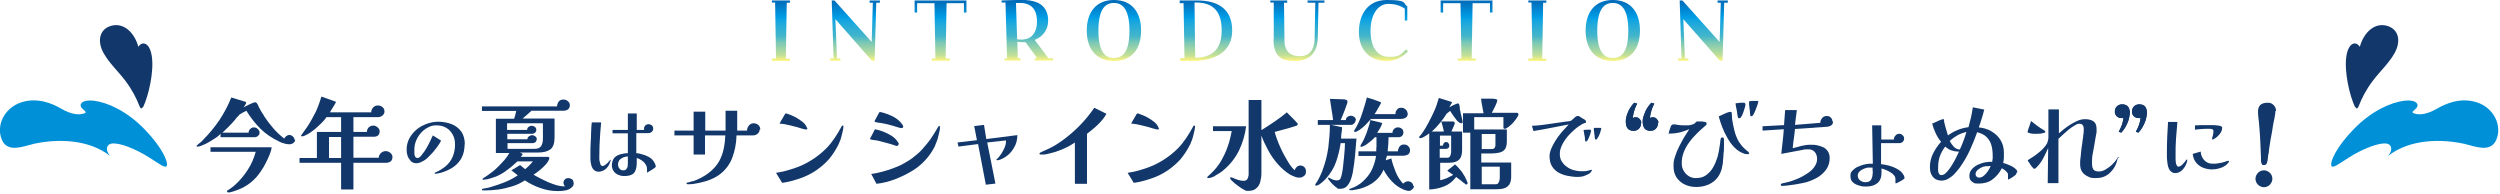
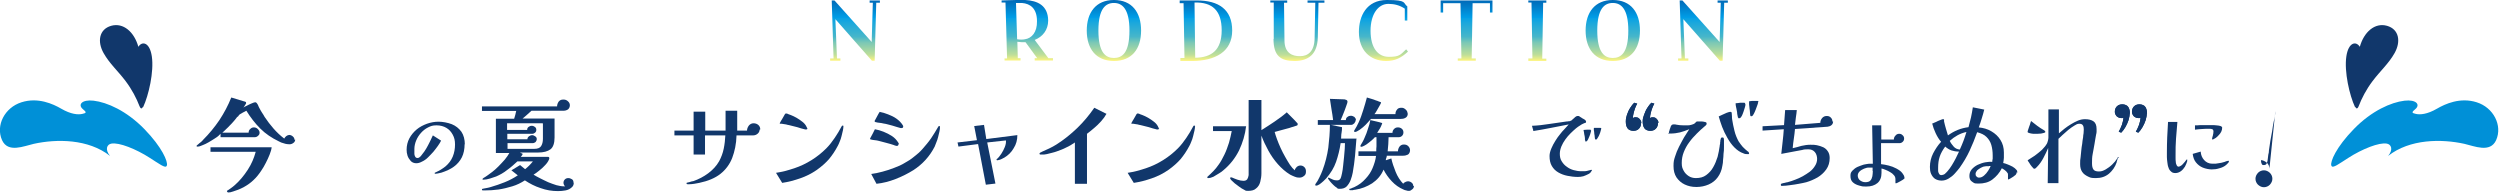
<svg xmlns="http://www.w3.org/2000/svg" id="_レイヤー_1" data-name="レイヤー_1" version="1.1" viewBox="0 0 1095 85">
  <defs>
    <style>
      .st0 {
        fill: #0090d7;
      }

      .st1 {
        fill: url(#_新規グラデーションスウォッチ_1);
      }

      .st2 {
        fill: #11376b;
      }
    </style>
    <linearGradient id="_新規グラデーションスウォッチ_1" data-name="新規グラデーションスウォッチ 1" x1="547.4" y1="26.7" x2="547.4" y2="0" gradientUnits="userSpaceOnUse">
      <stop offset="0" stop-color="#fff57f" />
      <stop offset=".1" stop-color="#bfdf99" />
      <stop offset=".3" stop-color="#7bc8b5" />
      <stop offset=".4" stop-color="#46b6ca" />
      <stop offset=".6" stop-color="#20a9da" />
      <stop offset=".7" stop-color="#08a1e4" />
      <stop offset=".7" stop-color="#009fe8" />
      <stop offset="1" stop-color="#0068b7" />
    </linearGradient>
  </defs>
  <g>
    <g>
      <path class="st2" d="M718.8,53.8c0,1-.3,1.9-.9,2.5-.6.7-1.5,1-2.5,1s-2.1-.4-2.6-1.2c-.5-.8-.7-1.7-.7-2.9s.2-1.8.5-2.9c.4-1.1.8-2.1,1.4-3,.6-1,1.2-1.7,1.8-2.3l1.3.4c-.3.5-.6,1.1-.9,1.9s-.5,1.5-.7,2.3c-.2.8-.3,1.5-.3,2.1.2-.1.5-.2.7-.3s.5,0,.8,0c.6,0,1.1.3,1.5.8.5.5.7,1.1.7,1.6ZM726.2,53.8c0,1-.3,1.9-.9,2.5-.6.7-1.5,1-2.5,1s-2.1-.4-2.6-1.2-.7-1.7-.7-2.9.2-1.8.6-2.9c.4-1.1.8-2.1,1.4-3,.6-1,1.2-1.7,1.8-2.3l1.3.4c-.3.5-.6,1.1-.9,1.9-.3.7-.5,1.5-.7,2.3-.2.8-.3,1.5-.3,2.1.2-.1.5-.2.7-.3.2,0,.5,0,.8,0,.6,0,1.1.3,1.5.8.5.5.7,1.1.7,1.6Z" />
      <path class="st2" d="M932.8,49.7c0,.9-.2,1.8-.5,2.9-.4,1.1-.8,2.1-1.4,3.1-.6,1-1.2,1.8-1.8,2.4l-1.1-.4c.5-.9,1-1.9,1.4-3,.4-1.2.6-2.2.7-3.2-.1.1-.3.2-.5.2-.2,0-.4,0-.6,0-.7,0-1.3-.3-1.9-.8-.5-.6-.8-1.2-.8-1.9,0-1,.3-1.8.9-2.4.6-.6,1.4-.9,2.4-.9s2.1.4,2.6,1.2.7,1.7.7,2.9ZM940.3,49.7c0,.9-.2,1.8-.5,2.9-.4,1.1-.8,2.1-1.4,3.1-.6,1-1.2,1.8-1.8,2.4l-1.1-.4c.5-.9,1-1.9,1.4-3,.4-1.2.6-2.2.7-3.2-.1.1-.3.2-.5.2-.2,0-.4,0-.6,0-.7,0-1.3-.3-1.9-.8-.5-.6-.8-1.2-.8-1.9,0-1,.3-1.8.9-2.4.6-.6,1.4-.9,2.4-.9s2.1.4,2.6,1.2c.5.8.7,1.7.7,2.9Z" />
    </g>
    <g>
      <path class="st2" d="M129.3,61.1c0,.6-.3,1.2-.8,1.5-.5.4-1.1.6-1.7.6s-1.6-.1-2.4-.4c-.9-.2-1.6-.5-2.3-.9-3.1-1.5-5.8-3.3-8.1-5.6-2.3-2.3-4.3-4.9-6.1-7.8-.4.2-1,.5-1.7.9-.7.4-1.3.7-1.6,1.1-.1.3-.3.5-.5.6-.2.1-.4.3-.5.5-.4.6-.9,1.1-1.4,1.7-.5.6-1,1.1-1.5,1.6-.5.6-1.1,1.1-1.6,1.6-.5.5-1.1,1.1-1.7,1.6h11.5c0-.6.2-1.2.7-1.6.5-.5,1-.7,1.6-.7s1.2.2,1.7.7.8,1,.8,1.6-.2,1-.7,1.4c-.4.4-.9.6-1.5.6h-14.9v-1.5c-.1.1-.3.2-.4.4-.1.1-.3.2-.4.4-.4.4-1,.8-1.8,1.3-.8.5-1.7,1.1-2.6,1.6s-1.8,1-2.7,1.3c-.9.4-1.5.6-2.1.6s-.2,0-.3,0c-.1,0-.2-.1-.2-.2s0-.3.2-.4.2-.2.4-.3c.4-.4.8-.7,1.2-1,.4-.3.8-.7,1.1-1.1,2.6-2.6,5-5.5,7.1-8.6,2.1-3.2,3.8-6.4,5.2-9.9l5.6,1.7c.2,0,.4.1.6.2.2,0,.3.2.3.5s-.2.5-.5,1c-.3.5-.5.8-.7,1,.3-.2.8-.5,1.5-.8.7-.4,1.4-.7,2.1-1s1.2-.5,1.5-.5.4,0,.6.2c.1.1.3.3.4.5.2.3.4.6.5,1,.2.4.3.7.5,1,.3.6.7,1.3,1.1,1.9.4.6.8,1.2,1.1,1.8,1.2,1.8,2.5,3.5,3.9,5.1,1.4,1.6,3,3.1,4.7,4.4.2-.4.5-.8.9-1.1.4-.3.9-.5,1.3-.5s1.1.2,1.6.7c.5.4.7,1,.7,1.5ZM119,64.4c-.1,1-.4,2.1-.9,3.3-.5,1.2-1,2.4-1.7,3.7-.6,1.2-1.3,2.4-2,3.4-1,1.5-2.1,2.9-3.3,4-1.1,1.1-2.6,2.2-4.4,3.2-.8.4-1.6.8-2.4,1.1-.8.3-1.6.6-2.3.8-.2,0-.6.2-1,.3-.4,0-.8.1-1,.1s-.2,0-.4-.2c-.1-.1-.2-.2-.2-.3,0-.1,0-.3.3-.4.6-.4,1.1-.7,1.6-1.1.5-.4,1-.7,1.4-1.1,2.2-1.9,4.1-4.2,5.8-6.8,1.7-2.6,2.8-5.3,3.5-7.9h-19.8v-2h26.8Z" />
-       <path class="st2" d="M171.9,68.7c0,.8-.2,1.5-.7,1.9-.5.4-1.1.7-2,.7h-14.4v11.7h-5.4v-11.7h-18.2v-2.1h7.6v-11.4h10.6v-6.5h-6.4c-.5.8-1.2,1.6-2.1,2.5-.9.9-1.9,1.8-2.8,2.6-1,.8-1.9,1.5-2.7,2-.2.1-.5.3-.9.5-.4.2-.8.4-1.2.6-.4.2-.7.2-.9.2s-.2,0-.3,0c-.1,0-.2-.1-.2-.3s0-.3.2-.4.2-.3.3-.4c.4-.6.8-1.1,1.2-1.7.4-.6.8-1.1,1.2-1.7,1.3-2,2.4-4.1,3.5-6.2,1-2.2,1.8-4.4,2.5-6.7l6.4,2.3c-.4.8-.8,1.6-1.3,2.3-.5.7-.9,1.5-1.4,2.3h18.1c0-.8.3-1.5.8-2.1.6-.6,1.2-.9,2.1-.9s1.4.2,2,.7c.6.5.9,1.1.9,1.9s-.3,1.3-.9,1.8c-.6.5-1.2.7-1.9.7h-10.8v6.5h5.9c0-.8.3-1.5.8-2,.6-.5,1.2-.8,2-.8s1.3.3,1.9.8.9,1.1.9,1.8-.3,1.4-.8,1.8c-.6.4-1.2.5-2,.5h-8.7v9.2h11.1c0-.8.3-1.4.9-2,.6-.6,1.3-.9,2.1-.9s1.4.2,2,.7c.6.5,1,1.1,1,1.8ZM149.4,69.2v-9.2h-5.3v9.2h5.3Z" />
      <path class="st2" d="M203.5,63.1c0,2.2-.4,4.2-1.2,5.8-.8,1.6-2,3-3.5,4.1-1.5,1.1-3.3,1.9-5.4,2.6-.4.1-.9.2-1.3.3-.5.1-.9.2-1.3.2s-.2,0-.3,0-.1-.1-.1-.2c0-.2,0-.3.2-.3.1,0,.2-.2.4-.2.7-.3,1.4-.7,2.1-1.1.7-.4,1.3-.9,2-1.4,1.4-1.2,2.5-2.6,3.2-4.3.7-1.7,1-3.5,1-5.3s-.3-3-1-4.3c-.7-1.3-1.6-2.3-2.8-3-1.2-.7-2.6-1.1-4.3-1.1s-2.5.3-3.7.9c-1.2.6-2.2,1.4-3.1,2.4-.9,1-1.6,2.1-2.1,3.3-.5,1.2-.8,2.5-.8,3.7s0,.4,0,.6c0,.2,0,.4,0,.6,0,.3,0,.7,0,1.1,0,.4.2.8.4,1.2.2.3.5.5,1,.5s.9-.3,1.4-.8c.5-.6,1-1.3,1.6-2.1s1.1-1.8,1.6-2.7c.5-.9.9-1.8,1.3-2.6.4-.8.6-1.4.8-1.7l3.6,2.3c-.3.7-.8,1.4-1.4,2.3-.6.9-1.3,1.7-2,2.6-.8.9-1.6,1.7-2.4,2.5s-1.7,1.4-2.6,1.8c-.9.5-1.7.7-2.5.7s-1.8-.3-2.4-1-1.1-1.4-1.4-2.3c-.3-.9-.4-1.8-.4-2.6,0-1.8.4-3.5,1.2-5s1.9-2.8,3.2-3.9,2.9-1.9,4.5-2.5c1.7-.6,3.4-.9,5.1-.9s4,.4,5.8,1.1c1.7.7,3.1,1.8,4.2,3.3,1,1.5,1.5,3.4,1.5,5.6Z" />
      <path class="st2" d="M251.3,80.1c0,.7-.2,1.3-.7,1.8-.8.8-1.8,1.3-2.9,1.5-1.1.2-2.2.3-3.3.3-2.6,0-5.1-.4-7.6-1.3-2.5-.8-4.8-2-6.9-3.4-1.7,1.1-3.5,2-5.5,2.6-2,.6-4,1.1-6,1.4-2.1.3-4.1.4-6,.4h-.8c-.4,0-.5-.1-.5-.4s0-.2.3-.3c.2,0,.3-.1.4-.1.5-.1,1-.2,1.6-.3.5-.1,1-.2,1.6-.4,2.1-.6,4.1-1.3,6.1-2.1,2-.8,3.9-1.8,5.7-3-.5-.4-.9-.7-1.4-1.1s-.9-.7-1.4-1.1l3.8-2.3c.4.3.7.6,1.1.9.4.3.8.6,1.1.9.6-.5,1.2-1,1.8-1.6.6-.6,1.1-1.2,1.6-1.8h-6.8c-1.3,1.2-2.7,2.5-4.4,3.7-1.6,1.3-3.3,2.2-4.9,2.9-.8.3-1.7.6-2.7.9-1,.3-2,.5-2.8.5s-.4,0-.4-.3,0-.2.1-.2c0,0,.1-.1.2-.2.7-.4,1.3-.8,2-1.3.6-.5,1.3-.9,1.9-1.4.8-.6,1.7-1.4,2.7-2.4,1-1,1.9-2,2.8-3,.9-1.1,1.5-2,2-2.9h-5.9v-15h8c.2-.6.3-1.1.5-1.7.1-.6.3-1.1.4-1.7h-15v-2h32.9c0-.8.3-1.5.7-2.1.5-.6,1.1-.9,2-.9s1.4.2,2,.7c.6.5.9,1.1.9,1.8s-.3,1.4-.8,1.8c-.6.4-1.2.6-2,.6h-14c-.6.6-1.3,1.1-1.9,1.7-.6.6-1.3,1.1-2,1.7,2.3,0,4.7,0,7,0h7v8.3c0,2.5-.6,4.3-1.8,5.2-1.2.9-3,1.4-5.4,1.4h-8c0,0,.2,0,.4.2.2.1.4.2.5.2.2,0,.3.2.3.3s-.1.3-.3.6c-.2.3-.4.5-.5.6h11.9c.4,0,.6.2.6.6s-.2.7-.5,1.3c-.3.5-.7,1.1-1.2,1.6-.8.9-1.7,1.7-2.7,2.5-1,.8-1.8,1.4-2.5,1.8.8.5,1.7,1,2.9,1.6,1.1.6,2.3,1.1,3.5,1.7,1.2.5,2.4.9,3.6,1.3,1.2.3,2.2.5,3.2.5s.2,0,.3,0c0,0,.2,0,.3,0-.2-.2-.4-.4-.5-.7-.1-.3-.2-.5-.2-.8,0-.6.2-1.1.6-1.5.4-.4.9-.6,1.5-.6s1.1.2,1.6.5c.5.3.7.8.7,1.5ZM237.6,54h-15.5v2.9h8.8c0-.6.2-1,.6-1.3.4-.3.8-.5,1.4-.5s1,.2,1.4.5c.4.3.6.7.6,1.3s-.2.9-.5,1.2c-.4.3-.8.5-1.2.5h-11v2.4h8.8c0-.5.2-.9.7-1.3.4-.3.9-.5,1.4-.5s.8.2,1.3.5c.5.3.7.7.7,1.2s-.2.9-.5,1.3c-.4.3-.8.5-1.3.5h-11v2.5h11.7c1.5,0,2.5-.4,3-1.2.5-.8.8-1.8.8-3.2v-6.7Z" />
-       <path class="st2" d="M267.4,70.4c0,0,0,.1,0,.1-.2.8-.6,1.6-1,2.3-.5.7-1.1,1.3-1.8,1.7-.7.4-1.5.7-2.4.7s-1.6-.3-2.1-.8c-.5-.5-.9-1.2-1.1-2-.2-.8-.4-1.7-.4-2.6s0-1.8,0-2.5c0-1.3,0-2.8.1-4.4s.2-3.3.2-4.9c0-1.6.2-3.1.3-4.4h4.1c-.1,1.4-.3,3-.4,4.7s-.2,3.4-.3,5.2c0,1.7-.1,3.3-.1,4.8s0,.6,0,1.1,0,1,.2,1.5.2,1,.4,1.3c.2.4.5.5.8.5s.8-.1,1.1-.4c.4-.3.7-.6,1.1-.9.3-.4.6-.7.8-.9.3-.3.4-.5.5-.5s.1,0,.1.1c0,0,0,.1,0,.2ZM287.3,72.5c0,.4-.2.8-.5,1,0,0-.2.1-.6.4s-.7.5-1.1.7c-.4.3-.8.5-1.1.7-.3.2-.5.3-.5.3,0,0-.1,0-.1-.1s0-.1,0-.2c0,0,0-.1,0-.2,0-.2,0-.4,0-.5v-.5c0-.8-.2-1.5-.7-2.2-.4-.7-1-1.2-1.7-1.7-.7-.5-1.4-.8-2.1-1v1c0,1.4,0,2.6-.3,3.6-.2,1-.7,1.9-1.4,2.4s-1.9.9-3.6.9-1.8-.2-2.7-.5-1.6-.9-2.1-1.6-.8-1.6-.8-2.6.3-2.4,1-3.2c.7-.8,1.6-1.3,2.7-1.6,1.1-.3,2.2-.5,3.3-.5v-8.7h-6.7v-1.5h6.7v-7.2h3.9v7.2h3.2c0,0,0-.2,0-.3v-.3c0-.6.2-1,.6-1.4.4-.4.9-.5,1.4-.5s1,.2,1.4.5c.4.4.6.8.6,1.4s-.2,1.1-.6,1.4c-.4.4-.9.6-1.5.6h-5.3v8.8c.8,0,1.6.2,2.6.5,1,.3,1.9.6,2.8,1.1.9.5,1.6,1.1,2.1,1.8.2.3.4.6.6,1,.2.3.3.7.3,1.1ZM275.1,68.5c-.7,0-1.4.2-2,.4-.7.3-1.2.6-1.7,1.1-.4.5-.7,1.2-.7,2s.2,1.3.6,1.8c.4.6,1,.8,1.7.8s1-.2,1.3-.5c.3-.3.5-.7.6-1.2,0-.5.1-1,.1-1.4v-3.1Z" />
      <path class="st2" d="M332.7,56.8c0,.7-.3,1.3-.9,1.8-.6.5-1.3.7-1.9.7h-7.3c-.1,3.7-.8,7-1.9,9.9-1.1,2.8-2.9,5.2-5.2,7-2.3,1.8-5.4,3.1-9.2,3.9-.7.1-1.5.3-2.2.4-.7.1-1.5.2-2.2.2s-.3,0-.7,0c-.3,0-.5-.1-.5-.4s.2-.3.7-.4.9-.2,1.4-.4c.5-.1.8-.2,1-.2,2.2-.8,4.4-1.9,6.4-3.4,2-1.5,3.6-3.2,4.8-5.3.9-1.7,1.6-3.5,2-5.5.4-1.9.6-3.9.7-5.8h-8.9v8.4h-5v-8.4h-8.4v-2.1h8.4v-8.3h5.1v8.3h8.9v-8.7h5.1v8.7h4.3c0-.8.3-1.5.8-2.2.5-.6,1.2-1,2-1s1.5.2,2.1.7c.6.5.9,1.2.9,2Z" />
      <path class="st2" d="M369.4,55.2c0,.5,0,1.1-.2,1.9-.2.8-.4,1.6-.6,2.5-.2.9-.5,1.7-.8,2.4-.3.7-.5,1.3-.8,1.8-1.2,2.3-2.5,4.2-3.9,5.9-1.4,1.6-3.2,3.2-5.3,4.7-2.3,1.6-4.7,2.8-7.3,3.7-2.6.9-5.2,1.6-7.9,2l-2.7-4.4c2.7-.4,5.3-1.1,8-2,2.7-.9,5.2-2.1,7.6-3.6,2.4-1.5,4.5-3.2,6.4-5.1,1.4-1.4,2.6-3,3.7-4.6,1.1-1.6,2.1-3.3,3-5,0,0,.1-.2.2-.3,0,0,.1-.1.3-.1.2,0,.4.1.4.4ZM353.7,56.1c0,.4-.2.6-.6.6s-.1,0-.2,0c0,0-.1,0-.2,0-1.2-.3-2.4-.6-3.5-1-1.2-.3-2.4-.6-3.6-.9-.4,0-.8-.2-1.3-.3-.4,0-.9-.2-1.3-.2-.2,0-.4-.1-.6-.1-.2,0-.4,0-.7,0-.1,0-.2-.2-.2-.2.4-.8.8-1.4,1.1-1.9.3-.5.6-1,.8-1.4.2-.4.4-.7.4-.7,0,0,.1-.1.2-.2,0,0,.1-.1.2-.1.2,0,.6,0,1.1.3.5.2.9.3,1.1.4.8.3,1.6.7,2.5,1.2.9.5,1.7,1.1,2.5,1.7.8.6,1.4,1.3,1.8,2.1,0,.1.1.3.2.4s.1.3.1.5Z" />
      <path class="st2" d="M393.5,63.2c0,.5-.2.7-.7.7s-.2,0-.5-.1c-.3,0-.5-.1-.6-.2-1.1-.4-2.3-.7-3.4-1-1.1-.3-2.3-.6-3.4-.9-.6-.1-1.1-.3-1.7-.3-.6,0-1.2-.2-1.7-.3-.1,0-.2,0-.3-.1s-.1-.1-.1-.2,0-.3.3-.7c.2-.4.4-.8.7-1.3.3-.5.5-1,.7-1.4.2-.4.4-.7.4-.8,1.2.2,2.5.6,3.8,1.1,1.3.5,2.6,1.2,3.7,1.9,1.2.8,2,1.7,2.7,2.8.2.2.3.5.3.8ZM411.7,55.6c0,.5,0,1.1-.2,1.9-.2.8-.4,1.6-.6,2.5-.2.9-.5,1.7-.8,2.4-.3.7-.5,1.3-.7,1.8-2.2,4.3-5.3,7.7-9.3,10.3-2.4,1.5-5,2.8-7.8,3.9-2.8,1.1-5.6,1.8-8.4,2.1l-2.3-4.3c1.5-.2,3.1-.5,4.9-1,1.8-.5,3.5-1,5.2-1.7,1.7-.6,3.2-1.3,4.5-2.1,1.5-.8,2.9-1.7,4.2-2.8,1.3-1,2.6-2.1,3.7-3.4,1.3-1.5,2.6-3,3.7-4.6,1.1-1.6,2.1-3.3,3.1-5,0,0,.1-.2.2-.3,0,0,.1-.1.3-.1s.2,0,.3.2c0,.1,0,.2,0,.3ZM395.6,55.4c0,.4-.2.7-.7.7s-.5,0-1.1-.2c-.6-.2-1.2-.3-1.7-.5-.6-.2-1-.3-1.3-.4-.6-.2-1.3-.3-1.9-.5-.6-.2-1.3-.3-1.9-.4-.6-.1-1.1-.3-1.7-.3-.6,0-1.2-.2-1.7-.3,0,0-.2,0-.3-.1-.1,0-.2-.1-.2-.3s0-.3.3-.7c.2-.4.4-.8.7-1.3.3-.5.5-.9.7-1.3.2-.4.4-.7.5-.8,1.2.2,2.4.6,3.7,1.1,1.3.5,2.6,1.1,3.7,1.9,1.1.8,2,1.7,2.7,2.8,0,.1.1.2.2.4,0,.1,0,.3,0,.4Z" />
      <path class="st2" d="M445.6,59.2c0,2.1-.5,4-1.6,5.7-1,1.8-2.5,3.2-4.2,4.2-.1,0-.4.2-.8.4-.4.2-.8.4-1.2.5-.4.1-.7.2-.9.2s-.4,0-.4-.3,0-.3.2-.3c.7-.6,1.3-1.4,1.9-2.3s1.1-1.9,1.5-2.9c.4-1,.6-2,.5-2.9h0c0,0-8.2.9-8.2.9.6,3,1.2,6,1.8,9,.6,3,1.2,6,1.8,9l-4.2.5c-.6-3-1.1-5.9-1.7-8.9-.6-3-1.1-6-1.7-8.9l-8.6,1.1-.4-1.8,8.5-1-1.2-6.2,4.3-.5,1,6.2,13.4-1.7Z" />
      <path class="st2" d="M484.6,49.9c-.6,1.1-1.3,2.1-2.3,3.2-1,1.1-2,2.1-3.1,3-1.1.9-2.1,1.8-3.1,2.5v21.9h-5.3v-18.1c-1.2.8-2.4,1.6-3.8,2.2-1.3.7-2.7,1.2-4.1,1.7-.5.2-1.2.4-2,.6-.8.2-1.6.4-2.4.6-.8.2-1.5.2-2,.2s-.4,0-.7,0c-.4,0-.5-.2-.5-.4s.1-.3.4-.5c.3-.1.5-.2.6-.3,1.1-.5,2.2-1,3.3-1.5,1.1-.5,2.1-1.1,3.1-1.7,3.3-2.1,6.3-4.5,9.1-7.2,2.8-2.7,5.3-5.7,7.5-8.9l5.4,2.7Z" />
      <path class="st2" d="M523.4,55.2c0,.5,0,1.1-.2,1.9-.2.8-.4,1.6-.6,2.5-.2.9-.5,1.7-.8,2.4-.3.7-.5,1.3-.8,1.8-1.2,2.3-2.5,4.2-3.9,5.9-1.4,1.6-3.2,3.2-5.3,4.7-2.3,1.6-4.7,2.8-7.3,3.7-2.6.9-5.2,1.6-7.9,2l-2.7-4.4c2.7-.4,5.3-1.1,8-2,2.7-.9,5.2-2.1,7.6-3.6,2.4-1.5,4.5-3.2,6.4-5.1,1.4-1.4,2.6-3,3.7-4.6,1.1-1.6,2.1-3.3,3-5,0,0,.1-.2.2-.3,0,0,.1-.1.3-.1.2,0,.4.1.4.4ZM507.7,56.1c0,.4-.2.6-.6.6s-.1,0-.2,0c0,0-.1,0-.2,0-1.2-.3-2.4-.6-3.5-1-1.2-.3-2.4-.6-3.6-.9-.4,0-.8-.2-1.3-.3-.4,0-.9-.2-1.3-.2-.2,0-.4-.1-.6-.1-.2,0-.4,0-.7,0-.1,0-.2-.2-.2-.2.4-.8.8-1.4,1.1-1.9.3-.5.6-1,.8-1.4.2-.4.4-.7.4-.7,0,0,.1-.1.2-.2,0,0,.1-.1.2-.1.2,0,.6,0,1.1.3.5.2.9.3,1.1.4.8.3,1.6.7,2.5,1.2.9.5,1.7,1.1,2.5,1.7.8.6,1.4,1.3,1.8,2.1,0,.1.1.3.2.4s.1.3.1.5Z" />
      <path class="st2" d="M545.8,55.2c-.4,3.7-1.5,7.3-3.1,10.7-1.7,3.4-4,6.3-6.9,8.7-.4.4-1,.8-1.8,1.3-.8.5-1.6,1-2.5,1.5-.9.4-1.6.6-2.1.6s-.2,0-.4,0c-.1,0-.2-.1-.2-.3,0-.2,0-.3.2-.4.9-.8,1.7-1.6,2.5-2.4.8-.8,1.5-1.7,2.2-2.7,1-1.3,1.8-2.9,2.6-4.5s1.4-3.4,2-5.2c.5-1.8.9-3.5,1.2-5.1h-8.2v-2.1h14.6ZM572,75.3c0,.8-.3,1.4-.9,1.8-.6.5-1.2.7-2,.7s-1.3-.1-2-.4c-.8-.3-1.4-.6-2-.9-2-1.2-3.8-2.8-5.4-4.6-1.6-1.8-3-3.8-4.2-6-1.2-2.2-2.2-4.3-3-6.5v16.5c0,1.3-.2,2.5-.5,3.7-.3,1.2-.9,2.2-1.8,2.9-.8.8-2,1.1-3.5,1.1s-1.1-.2-1.8-.5c-.7-.3-1.4-.8-2.1-1.3-.7-.5-1.4-1-2-1.5-.6-.5-1.1-1-1.4-1.3-.1-.1-.3-.3-.4-.5-.2-.2-.2-.4-.2-.5s0-.3.3-.3.2,0,.2,0c0,0,.1,0,.2,0,.7.3,1.6.7,2.5,1s1.8.5,2.6.5,1.3-.2,1.7-.7c.3-.5.5-1.1.6-1.8,0-.7,0-1.3,0-1.9v-31h5.6v13.2c1.9-1.2,3.8-2.4,5.7-3.7,1.9-1.3,3.7-2.6,5.4-4.1.7.7,1.5,1.5,2.2,2.2.7.7,1.5,1.5,2.2,2.3,0,0,.2.2.3.3,0,.1.1.2.1.4,0,.3-.1.5-.4.6-.4.1-.9.3-1.5.5-.6.2-1.2.3-1.6.5-1.1.3-2.2.6-3.3.9-1.1.3-2.2.6-3.3.9.2.9.6,1.9,1,3.1.4,1.2,1,2.5,1.6,3.9.6,1.3,1.3,2.7,2,3.9.7,1.3,1.4,2.4,2.1,3.5.7,1,1.4,1.8,2.1,2.4.1-.6.5-1.1.9-1.5.5-.4,1-.6,1.6-.6s1.2.2,1.7.7c.5.5.7,1.1.7,1.7Z" />
      <path class="st2" d="M594.1,61c-.2,2.4-.4,4.9-.6,7.3-.2,2.4-.6,4.9-1,7.3-.2,1.1-.5,2.1-.9,3.2-.4,1.1-1,2-1.7,2.8-.8.8-1.8,1.1-3.1,1.1s-.8-.2-1.3-.5c-.5-.3-1-.7-1.5-1.2-.5-.5-1-1-1.4-1.5-.4-.5-.7-.9-.9-1.2,0-.1,0-.2,0-.3s0-.2.2-.2.3.1.7.3c.4.2.8.4,1.3.6.5.2,1,.3,1.6.3s.7,0,1-.2c.3-.1.5-.4.7-.7.2-.5.4-1.2.6-2.2.2-1,.4-2.1.5-3.4.1-1.3.3-2.5.4-3.8.1-1.3.2-2.5.3-3.5,0-1.1.1-1.9.1-2.5h-1.9c-.4,2.8-1.1,5.6-2,8.2-.9,2.6-2.4,5-4.3,7.2-.3.3-.7.7-1.2,1.2-.6.5-1.1,1-1.7,1.4-.6.4-1.1.6-1.5.6s-.4-.1-.4-.4,0-.1,0-.2c.7-.9,1.3-1.9,1.8-3,.5-1,1-2.1,1.4-3.2,1.2-3.2,2-6.4,2.5-9.8.4-3.4.7-6.7.7-10.1l5.3,1.1c0,.8,0,1.6-.2,2.5s-.1,1.7-.2,2.5h6.8ZM593.8,52.5c0,.5-.2,1-.6,1.5-.4.4-.9.7-1.4.7h-14.6v-2.1h6.7c-.2-1.6-.4-3.1-.7-4.7-.2-1.6-.5-3.1-.7-4.6l5.9.2c.3,0,.7,0,1.1.2.4.1.7.4.7.8s-.1.7-.4,1.5c-.2.7-.6,1.6-.9,2.5-.4.9-.7,1.7-1,2.5-.3.8-.6,1.3-.7,1.6h2.3c0-.6.2-1.1.7-1.4.5-.4,1-.5,1.5-.5s1,.2,1.5.5c.4.4.7.8.7,1.4ZM619.3,81.5c0,.5-.2,1-.7,1.4-.5.4-.9.7-1.4.7s-.8,0-1.3-.2c-.5-.1-.9-.2-1.2-.4-1.9-.8-3.6-2-5.1-3.6-1.5-1.6-2.7-3.3-3.6-5.1h0c-1.1,2.6-2.8,4.5-5,6-2.2,1.4-4.7,2.4-7.4,2.8-.4,0-.7.1-1.1.2-.4,0-.7,0-1.1,0s-.4-.1-.4-.4,0-.1.1-.2c0,0,.1,0,.2,0,.3-.1.7-.2,1-.4.4-.1.7-.3,1-.4,1.9-.9,3.5-2.1,4.9-3.7,1.3-1.4,2.3-2.9,3-4.6.7-1.7,1.3-3.5,1.5-5.3h-7.7v-2h7.8c0-.7,0-1.5.1-2.2,0-.7,0-1.4,0-2.2v-1.8h-.7c-.2.3-.6.6-1.1,1.1-.5.5-1.1.9-1.7,1.4-.6.5-1.2.9-1.8,1.2-.6.3-1,.5-1.3.5s-.4,0-.4-.3,0-.1,0-.2c0,0,0-.1,0-.1.6-1,1.3-2.1,1.8-3.4.6-1.3,1.1-2.6,1.5-4,.5-1.3.8-2.6,1-3.7.9.2,1.7.4,2.6.6.9.2,1.7.4,2.6.7,0,.4-.3.8-.5,1.4-.3.6-.5,1.1-.9,1.6-.3.5-.6,1-.8,1.3h6.7c0-.6.2-1.2.7-1.7.5-.5,1-.7,1.7-.7s1.2.2,1.7.6c.5.4.7,1,.7,1.6s-.2,1.1-.6,1.5c-.4.4-.9.6-1.5.6h-4.4c0,2-.2,4-.4,6.2h4.5c0-.8.3-1.5.7-2.1.5-.6,1.1-.9,1.9-.9s1.4.2,1.9.7c.5.5.8,1.1.8,1.8s-.3,1.5-.9,1.9c-.6.3-1.3.5-2.1.5h-7.2c0,.3,0,.6-.2,1s-.2.6-.2,1l2.4-.8c.4,1.9,1.1,3.9,1.9,5.9.8,2,1.9,3.7,3.3,5.2.2-.4.6-.6,1-.8.4-.2.8-.3,1.2-.3s1,.2,1.5.6c.5.4.7.9.7,1.4ZM616.6,49.7c0,.9-.3,1.5-1,1.9s-1.4.5-2.2.5h-12.9c-.7.8-1.5,1.6-2.3,2.5-.8.8-1.6,1.5-2.6,2.2-.2.1-.5.3-1,.6-.5.3-.8.4-1.1.4s-.4-.1-.4-.3,0-.3.1-.4c.4-.6.7-1.2,1-1.7.3-.6.6-1.2.9-1.8.8-1.7,1.4-3.5,2-5.4.6-1.8,1.1-3.7,1.6-5.5.7.2,1.3.4,2,.6.7.2,1.3.4,2,.7.4.1.7.2,1.1.4.4.1.7.3,1.1.4,0,.4-.3.9-.7,1.6s-.8,1.4-1.2,2.1c-.4.7-.7,1.2-1,1.5h9.2c0-.8.2-1.4.7-2,.4-.6,1.1-.8,1.9-.8s1.2.2,1.8.7c.6.5.9,1.1.9,1.7Z" />
-       <path class="st2" d="M642.8,80.2c0,.4-.2.6-.6.6s-.3,0-.4-.2c-.2-.2-.5-.4-.7-.5-.2-.2-.5-.4-.7-.6-.4-.3-.8-.7-1.3-1-.4-.3-.9-.7-1.3-1-1.5,2-3.2,3.3-5.2,4.1-2,.8-4.2,1.3-6.6,1.4v-24.6c-.3.2-.6.5-1.1.8-.5.3-1,.6-1.5.9-.5.3-.9.4-1.3.4s-.5-.1-.5-.4.1-.3.4-.6c.1-.2.3-.4.4-.5.1-.2.2-.3.3-.4.6-.8,1.1-1.6,1.6-2.4.5-.8.9-1.7,1.4-2.5.9-1.7,1.8-3.5,2.6-5.3.8-1.8,1.4-3.7,1.9-5.5l5.8,1.8c-.1.4-.3.8-.6,1.2-.2.4-.4.8-.6,1.1.2-.1.6-.3,1.1-.6.5-.3,1-.5,1.5-.7.5-.2.9-.4,1-.4.5,0,.7.2.8.7.1.4.2.8.2,1.3,0,.5,0,.9.2,1.3.1.7.3,1.5.5,2.2.2.7.3,1.4.5,2.2,0,.1,0,.2,0,.3,0,.1,0,.2,0,.3,0,.3-.2.4-.5.4s-.9-.2-1.3-.6c-.5-.4-1-.9-1.4-1.6-.5-.6-.9-1.2-1.3-1.8-.4-.6-.7-1-.9-1.4-.2.1-.5.3-.8.6-.3.2-.6.4-.8.6,0,.1-.2.3-.3.5-.1.2-.3.4-.4.6-.3.4-.6.9-.9,1.3-.3.4-.7.8-1,1.3-1.2,1.5-2.5,2.9-3.9,4.1h5.3c-.1-.7-.3-1.5-.5-2.2-.2-.7-.4-1.4-.6-2.2h5c.2,0,.4,0,.6.2.2.1.3.3.3.5s-.1.5-.3,1c-.2.5-.4,1-.7,1.6-.2.5-.4.9-.5,1.1h4.7v8.1c0,1.6-.3,2.8-.8,3.6-.5.8-1.3,1.3-2.2,1.6-.9.3-1.9.4-3.1.4h-3.5v7.6c.6,0,1.2-.3,1.9-.5.7-.2,1.4-.5,2.1-.9.7-.3,1.3-.7,1.7-.9-.4-.3-.8-.6-1.3-.9-.4-.3-.9-.6-1.3-.9.5-.5,1.1-1,1.7-1.4.6-.5,1.2-.9,1.7-1.4.7.6,1.5,1.4,2.2,2.3.8.9,1.4,1.9,2,2.9.6,1,1,2,1.3,2.9,0,0,0,.1,0,.3ZM635.6,59.4h-4.9v4.4h1.3c0-.4.2-.8.4-1.1.3-.3.6-.5,1-.5s.8.2,1,.5c.3.4.4.7.4,1.1s-.1.7-.4,1c-.3.3-.6.4-1,.4h-2.8v3.9h3.3c.6,0,1.1-.3,1.3-.8.2-.6.4-1.1.4-1.6v-7.3ZM665.1,50c0,.4-.2.9-.7,1.6-.5.7-1,1.4-1.7,2.2-.7.7-1.3,1.3-2,1.8s-1.2.8-1.6.8-.3,0-.4-.1c-.1,0-.2-.2-.2-.4,0-.8,0-1.5,0-2.3,0-.8,0-1.5,0-2.3h-12.8v5.4h14.3c0,.9,0,1.7,0,2.6,0,.9,0,1.7,0,2.6,0,1.5-.3,2.7-.8,3.4s-1.3,1.2-2.3,1.5c-1,.2-2.2.4-3.5.4h-4.6v4h13.1v6.1c0,1.6-.3,2.7-.8,3.5-.6.8-1.3,1.4-2.4,1.7-1,.3-2.2.4-3.6.4h-11.1v-24.8h-3.2v-8.5h9c-.2-1.1-.4-2.2-.6-3.2-.2-1.1-.4-2.1-.5-3.2.5,0,1.2,0,2,0,.8,0,1.7,0,2.5,0,.8,0,1.5.1,1.9.2.1,0,.3,0,.5.2.2,0,.2.2.2.4s-.1.6-.3,1.1c-.2.5-.4,1-.7,1.6-.3.6-.6,1.1-.8,1.6-.3.5-.5.9-.6,1.1h11c.4,0,.6.2.6.5ZM655.1,58.7h-6.1v6.6h4.4c.6,0,1-.2,1.2-.5.2-.3.4-.7.4-1.2,0-.5,0-.9,0-1.3v-3.6ZM656.9,73h-7.9v7.7c1,0,2,0,3,0,1,0,2,0,3,0s1.2-.3,1.5-1c.3-.6.4-1.3.4-1.8v-5Z" />
      <path class="st2" d="M697,75c0,.2-.2.4-.5.7-.3.3-.5.4-.7.5-.7.4-1.5.7-2.3,1-.8.2-1.6.3-2.4.3-1.6,0-3.1-.2-4.6-.5-1.5-.3-2.8-.8-4-1.5-1.2-.7-2.1-1.6-2.8-2.8-.7-1.2-1-2.6-1-4.4,0-1,.3-2.1.8-3.3.5-1.2,1.1-2.3,1.8-3.4.7-1.1,1.3-2,2-2.8.6-.8,1.2-1.5,1.9-2.2.6-.7,1.3-1.4,1.9-2.1-2.6.5-5.2,1-7.7,1.5-2.6.5-5.2,1-7.8,1.4,0-.4-.2-.8-.3-1.2-.1-.4-.2-.8-.3-1.1,2.6-.1,5.1-.4,7.6-.8s5-.7,7.6-1.1c.3,0,.6,0,.9-.1.3,0,.6,0,.8-.2.3,0,.6-.3,1-.7.4-.3.7-.6,1-.9.4-.3.7-.5,1-.5s.3,0,.5,0c.2,0,.4.2.7.4,0,0,.3.2.5.3.3.2.5.4.8.5.3.2.5.3.7.4.4.3.6.6.6.8s0,.4-.2.6c0,0-.2,0-.3.1-.2,0-.3,0-.4.1-.7.3-1.3.6-1.8,1-.5.3-1.1.7-1.7,1.2-.8.6-1.5,1.4-2.4,2.2-.8.8-1.6,1.7-2.3,2.7-.7,1-1.3,2-1.7,3-.4,1-.7,2.1-.7,3.2,0,1.3.2,2.4.8,3.3.6,1,1.3,1.8,2.2,2.4.9.7,1.9,1.2,3,1.5,1.1.3,2.2.5,3.3.5.4,0,.8,0,1.2,0,.4,0,.8,0,1.2-.1.2,0,.4-.1.8-.2.3,0,.6-.1.7-.2.2,0,.3,0,.4-.1,0,0,.1,0,.2,0s.1,0,.2,0c0,0,.1.1.1.2ZM696.9,57.1c0,.2,0,.5-.2,1-.1.5-.3,1-.5,1.5-.2.5-.4,1-.6,1.4s-.4.7-.5.8c-.2.1-.4.2-.5.2s-.2,0-.2-.1v-.2c-.2-.2-.2-.4-.2-.6,0-.2,0-.4,0-.6,0-.6-.2-1.1-.3-1.7,0-.6-.2-1.1-.3-1.7h0c0-.2,0-.2.2-.2.4,0,.9-.1,1.3-.1.5,0,.9,0,1.3,0s.4.1.4.4ZM701.3,56.3c0,.2,0,.5-.2,1-.1.5-.3,1-.5,1.5-.2.5-.4,1-.7,1.4s-.4.7-.5.8c0,0-.1,0-.2.1,0,0-.2,0-.3,0-.2,0-.3-.1-.3-.3,0,0,0-.3-.1-.7,0-.4-.1-1-.2-1.5,0-.6-.1-1.1-.2-1.6,0-.5,0-.8,0-.8s0-.2.2-.2c.2,0,.5,0,.8,0,.3,0,.7,0,1,0h.8c.3,0,.5.1.5.4Z" />
      <path class="st2" d="M718.8,53.8c0,1-.3,1.9-.9,2.5-.6.7-1.5,1-2.5,1s-2.1-.4-2.6-1.2c-.5-.8-.7-1.7-.7-2.9s.2-1.8.5-2.9c.4-1.1.8-2.1,1.4-3,.6-1,1.2-1.7,1.8-2.3l1.3.4c-.3.5-.6,1.1-.9,1.9s-.5,1.5-.7,2.3c-.2.8-.3,1.5-.3,2.1.2-.1.5-.2.7-.3s.5,0,.8,0c.6,0,1.1.3,1.5.8.5.5.7,1.1.7,1.6ZM726.2,53.8c0,1-.3,1.9-.9,2.5-.6.7-1.5,1-2.5,1s-2.1-.4-2.6-1.2-.7-1.7-.7-2.9.2-1.8.6-2.9c.4-1.1.8-2.1,1.4-3,.6-1,1.2-1.7,1.8-2.3l1.3.4c-.3.5-.6,1.1-.9,1.9-.3.7-.5,1.5-.7,2.3-.2.8-.3,1.5-.3,2.1.2-.1.5-.2.7-.3.2,0,.5,0,.8,0,.6,0,1.1.3,1.5.8.5.5.7,1.1.7,1.6Z" />
      <path class="st2" d="M755.1,61c0,1.1,0,2.1,0,3.2,0,1.1,0,2.1-.2,3.2,0,.9-.1,1.7-.2,2.6,0,.9-.1,1.7-.3,2.6-.3,2-1,3.6-2,5-1,1.4-2.4,2.5-4,3.2-1.6.7-3.4,1.1-5.4,1.1s-3.6-.4-5.1-1.1c-1.5-.7-2.7-1.8-3.6-3.1-.9-1.4-1.3-3-1.3-5s.2-2.7.7-4.2c.4-1.4,1-2.8,1.7-4.2.7-1.4,1.5-2.8,2.2-4.1.8-1.3,1.6-2.5,2.3-3.6-1.5.6-2.9,1.1-4.1,1.4s-2.7.5-4.3.5-.5-.1-.5-.4,0-.5.2-.9c.1-.4.2-.8.4-1.2.1-.4.2-.7.3-.8.1-.2.2-.4.4-.5s.3-.2.5-.2h.3c.2,0,.4,0,.5,0,.2,0,.4,0,.6.1,1,.2,2.1.3,3.1.3s1.1,0,1.7,0c.6,0,1.1,0,1.7-.2.2,0,.5-.2.9-.3.4-.1.6-.3.7-.4.3-.2.4-.4.5-.5.1-.1.2-.2.4-.3.1,0,.4,0,.8,0s.9,0,1.3,0c.5,0,.9.1,1.3.2.2,0,.4,0,.6.2.2,0,.3.3.3.5s0,.5-.3.7c0,.1-.2.3-.4.4-1.2,1-2.4,2.1-3.6,3.3-1.2,1.2-2.3,2.4-3.3,3.8-1,1.3-1.8,2.8-2.4,4.3-.6,1.5-.9,3.1-.9,4.8s.3,2.3.8,3.3c.5,1,1.3,1.8,2.2,2.4.9.6,2,.9,3.2.9,1.8,0,3.3-.4,4.5-1.3,1.2-.9,2.3-2,3.1-3.5.8-1.4,1.4-2.9,1.9-4.5.4-1.6.7-3.1.9-4.6,0-.4.1-.8.2-1.1,0-.4,0-.8.1-1.1,0-.3,0-.7.2-1.1,0-.4.3-.6.7-.6s.5.1.6.4c0,.2.1.5.1.7ZM766.1,67.1c0,.2,0,.3-.2.4-.2,0-.3,0-.5,0-.6,0-1.1,0-1.7-.3-1.5-.5-2.8-1.4-4-2.6-1.2-1.2-2.2-2.6-3.1-4.2-.9-1.6-1.7-3.2-2.3-4.8-.6-1.6-1.1-3.2-1.5-4.6.4-.2.9-.4,1.5-.7.6-.3,1.3-.6,2-.9.7-.2,1.1-.4,1.4-.4s.5,0,.6.1c.1,0,.2.2.2.5,0,.5.1.9.1,1.4,0,.5,0,.9.1,1.4.2,1.5.6,3.2,1,4.9.4,1.7,1.1,3.3,1.8,4.6.6.9,1.2,1.7,1.8,2.4.7.7,1.4,1.4,2.2,2,0,0,.2.1.3.2.1.1.2.2.2.4ZM764.5,45.7c0,.2,0,.6-.2,1.2-.2.6-.4,1.2-.6,1.9-.2.7-.5,1.3-.7,1.8-.3.5-.5.9-.7,1-.1.1-.3.2-.6.2s-.2,0-.3-.1,0-.2-.2-.3c-.1-.4-.2-.9-.3-1.5,0-.6-.1-1-.2-1.5,0-.4-.2-.9-.3-1.5-.1-.5-.2-1-.2-1.4s0-.3.3-.3c.4,0,1-.1,1.7-.2.7,0,1.2,0,1.6,0s.3,0,.4.1c.1,0,.2.2.2.4ZM770,44.8c0,.3,0,.7-.3,1.3-.2.6-.4,1.2-.7,1.9s-.5,1.3-.8,1.8c-.3.5-.5.9-.7,1,0,0-.1,0-.2.1-.1,0-.2,0-.3,0s-.2,0-.3-.1c0,0,0-.2-.1-.3,0,0,0-.4-.1-1,0-.6-.1-1.2-.2-1.9,0-.7-.2-1.3-.2-1.9,0-.6,0-.9,0-1.1s0-.2.3-.3c.2,0,.5,0,1-.1.4,0,.9,0,1.3,0,.5,0,.8,0,1,0,.4,0,.5.2.5.5Z" />
      <path class="st2" d="M802.9,53.1c0,.7-.2,1.3-.7,1.7-.5.4-1,.6-1.7.7l-14.3,1c-.1,1.4-.3,2.8-.5,4.2-.2,1.4-.4,2.8-.5,4.2,1.3-.3,2.6-.6,3.8-1,1.3-.3,2.6-.5,3.9-.5s2,0,2.9.2c1,.2,1.9.5,2.8.9.8.4,1.5,1,2,1.8.5.7.8,1.7.8,2.9,0,1.9-.5,3.6-1.5,5-1,1.4-2.3,2.6-3.8,3.5-1.6.9-3.2,1.6-4.9,2.1-.9.2-2,.5-3.3.7-1.3.2-2.6.5-3.9.6-1.3.2-2.4.3-3.3.3s-.3,0-.4,0c-.2,0-.3-.2-.3-.4s0-.2.1-.4c0-.1.2-.2.3-.2,0,0,.3-.1.7-.2.4,0,.8-.2,1.3-.3.5,0,.8-.2.9-.2.9-.2,1.9-.6,3-1,1.1-.4,2.2-.9,3.3-1.5,1.1-.6,2.1-1.3,3.1-2,1-.8,1.7-1.6,2.3-2.6.6-.9.9-2,.9-3s-.3-2.2-1-3c-.7-.8-1.6-1.2-2.8-1.2s-1.8,0-2.8.3c-.9.2-1.8.3-2.7.5-1.1.2-2.2.4-3.2.6-1.1.2-2.1.4-3.2.6.2-1.8.4-3.6.6-5.4.2-1.8.4-3.6.5-5.4l-9.3.6v-1.9s9.4-.5,9.4-.5l.5-6.6h5.1c-.1,1-.2,2.1-.4,3.2-.1,1.1-.3,2.2-.4,3.3l11.1-.9c0-.8.3-1.5.8-2.1.5-.6,1.2-.9,2-.9s1.3.2,1.8.7c.5.5.7,1,.7,1.8Z" />
      <path class="st2" d="M834.2,77.8c0,.2,0,.4-.2.5-.2.1-.3.3-.5.4-.2.1-.5.3-1,.6-.4.2-.9.5-1.3.7-.4.2-.7.3-.8.3s-.2,0-.2-.3v-1.5c0-.7-.2-1.3-.7-1.8-.4-.5-1-1-1.6-1.3-.6-.4-1.3-.7-2-1-.7-.3-1.3-.5-1.8-.6v1.9c0,2-.6,3.5-1.8,4.5-1.2,1-2.8,1.5-4.8,1.5s-2-.1-3.1-.4c-1.1-.3-2-.7-2.8-1.4-.8-.7-1.1-1.6-1.1-2.9s.3-1.6.9-2.3c.6-.6,1.3-1.2,2.2-1.6.9-.4,1.8-.7,2.7-1,.9-.2,1.7-.3,2.4-.4.3,0,.5,0,.8,0,.3,0,.5,0,.8,0l-.3-16.8h4s0,6.2,0,6.2h5.5c0-.6.2-1.2.7-1.7.4-.5.9-.8,1.6-.8s1.1.2,1.5.6c.5.4.7.9.7,1.5s-.2,1-.6,1.4c-.4.4-.9.6-1.4.6h-8.1v2.8c0,1.1,0,2.1,0,3.2,0,1.1,0,2.1,0,3.2,1,.1,2.1.3,3.3.6,1.2.3,2.3.7,3.4,1.3s2,1.2,2.6,2c.2.3.4.6.6.9.2.3.3.6.3,1ZM820.2,74.9v-1.5h-.6c-.2,0-.4,0-.6,0-.2,0-.4,0-.6,0-.6,0-1.2.2-2,.5-.7.3-1.4.7-1.9,1.2-.5.5-.8,1.1-.8,1.8s.3,1.6,1,2.1c.7.5,1.4.8,2.3.8s1.8-.2,2.2-.7c.5-.5.7-1.1.9-1.9.1-.7.2-1.5.2-2.3Z" />
      <path class="st2" d="M883.3,75.4c0,.5-.2,1-.7,1.4-.1,0-.4.3-.8.6-.4.3-.9.5-1.3.8-.4.2-.7.4-.8.4s-.2,0-.2-.2c0-.2,0-.4,0-.7,0-.3,0-.6,0-1,0-.4,0-.7-.2-.9-.2-.4-.6-.8-1.1-1.2-.5-.4-1-.7-1.4-.9-1,2-2.4,3.6-4.1,4.9s-3.8,1.8-6.1,1.8-1.9-.3-2.8-.8c-.8-.5-1.2-1.3-1.2-2.5s.3-2,1-2.9c.7-.8,1.6-1.5,2.6-2,1.1-.5,2.2-.9,3.3-1.1,1.1-.2,2.2-.3,3.1-.2,0-.5.1-.9.2-1.4,0-.5,0-.9,0-1.4,0-1.7-.2-3.2-.6-4.6-.4-1.4-1.1-2.5-2.1-3.5-1-1-2.3-1.6-4.1-2.1-1,2.8-2.1,5.5-3.3,8.1-1.2,2.6-2.7,5.1-4.4,7.5-.6.8-1.3,1.6-2.1,2.5-.8.9-1.7,1.6-2.7,2.2-1,.6-2,.9-3.1.9s-2.1-.3-2.9-.8c-.8-.6-1.3-1.3-1.7-2.2-.4-.9-.5-1.9-.5-3,0-2.1.5-4.1,1.4-5.9,1-1.9,2.1-3.6,3.5-5.1-.9-1-1.7-2.3-2.4-3.8-.7-1.5-1.2-2.9-1.5-4.2.2,0,.5-.2,1-.4.5-.2,1-.4,1.5-.7.5-.2,1-.4,1.5-.6.4-.2.7-.2.8-.2.2,0,.3,0,.4.2,0,.1,0,.2,0,.4s0,.3,0,.4c.2,1,.5,2,.8,3.1.3,1,.6,2,.9,3,1.4-1,2.8-1.8,4.3-2.4,1.5-.6,3.1-1,4.7-1.2.4-1.4.7-2.9,1.1-4.3.3-1.5.6-2.9.8-4.4l5,1c-.3,1.3-.7,2.6-1.1,3.9-.4,1.3-.8,2.6-1.3,3.9,2,.2,3.8.7,5.5,1.7,1.7,1,3,2.2,4,3.8,1,1.6,1.5,3.4,1.5,5.5s0,1.5,0,2.3c0,.8-.2,1.5-.3,2.3.5.1,1.2.3,1.9.6.7.3,1.5.6,2.2,1,.7.4,1.3.9,1.7,1.4.3.3.4.7.4,1.3ZM858.1,66.4c-1.3,0-2.4-.2-3.3-.5s-1.9-.9-2.8-1.7c-1.1,1.5-1.9,2.9-2.4,4.4-.5,1.4-.7,3.1-.7,4.9s0,.8,0,1.3.2.9.4,1.3c.2.4.6.6,1,.6s1.1-.2,1.5-.5c.4-.4.8-.7,1.2-1.2.6-.7,1.3-1.6,1.9-2.6.6-1,1.2-2,1.7-3,.5-1,1-2,1.4-2.9ZM861.3,57.8c-2.8.6-5.2,2-7.3,3.9.4.9,1,1.7,1.7,2.5s1.6,1.2,2.7,1.3c.6-1.3,1.1-2.5,1.6-3.8s.9-2.6,1.3-3.9ZM871.2,72.8c-.3,0-.6,0-.9,0-.3,0-.7,0-1,.1-.5,0-1.1.3-1.7.6-.6.3-1.1.7-1.6,1.1-.4.5-.7,1-.7,1.6s.1.8.4,1.1.6.5,1.1.5c.8,0,1.5-.3,2.2-.9.7-.6,1.3-1.3,1.8-2.1.5-.8.9-1.5,1.1-2.1h-.7Z" />
      <path class="st2" d="M927.6,68.9c0,.2,0,.5-.2,1.1-.2.5-.3.9-.3,1.1-.7,2.1-1.9,3.7-3.4,5-1.6,1.3-3.4,1.9-5.7,1.9s-2.4-.2-3.5-.7c-1-.5-1.9-1.1-2.5-2-.6-.9-.9-2-.9-3.4s0-2,.2-3c.1-1,.2-2,.3-3,.1-1,.2-1.9.4-2.9.1-1,.2-1.9.4-2.9,0-.6.1-1.1.2-1.7,0-.6.1-1.1.1-1.7s-.1-1.4-.4-1.8c-.3-.5-.8-.7-1.6-.7s-1.3.3-2.1.8c-.9.5-1.8,1.2-2.7,1.9-.9.8-1.7,1.5-2.5,2.2-.8.7-1.3,1.3-1.8,1.7v19.4h-4.7l.2-15.4c-.6,1.4-1.3,2.9-2.1,4.4-.8,1.5-1.7,2.8-2.8,3.9-.1.1-.3.3-.5.5-.2.2-.4.3-.6.3s-.3,0-.4-.1c-.1-.1-.4-.4-.8-.9-.4-.5-.8-1-1.1-1.6-.4-.5-.6-.9-.7-1.1.9-.6,1.9-1.2,3.1-2,1.1-.8,2.2-1.7,3.2-2.6,1-1,1.7-1.9,2.2-2.8.1-.3.3-.7.4-1.2.1-.5.2-.9.2-1.3v-12.4c0,0,4.6,0,4.6,0v10.5c.7-.6,1.5-1.3,2.4-2,.9-.7,1.9-1.4,2.9-2,1-.6,2.1-1.2,3.1-1.6,1-.4,2-.6,3-.6,1.6,0,2.8.3,3.7.9.9.6,1.4,1.7,1.4,3.4s0,.8,0,1.2-.1.8-.2,1.2c-.2,1.3-.5,2.6-.7,4.1-.3,1.5-.5,3-.8,4.4s-.3,2.8-.3,4.1.2,2.1.6,2.7c.4.6,1.2.9,2.4.9s1.9-.3,3-.9c1-.6,2-1.3,2.9-2.2.9-.9,1.6-1.7,2-2.4,0-.1.1-.3.2-.5.1-.2.2-.3.4-.3s.2,0,.2.2c0,.1,0,.2,0,.3ZM895.9,57.7c0,.2-.2.4-.6.5-.4.1-.8.2-1.3.3-.5,0-1,.1-1.5.1-.5,0-.8,0-.9,0s-.5,0-1.1,0c-.6,0-1.1-.2-1.6-.3-.5-.1-.8-.3-.8-.5s0-.4.2-.9c.1-.4.3-.9.5-1.5.2-.5.4-1,.5-1.5.2-.5.3-.8.3-.9.9.7,1.8,1.4,2.7,2.1.9.7,1.9,1.3,2.9,1.9.1,0,.3.2.4.3.2.1.2.3.2.4Z" />
      <path class="st2" d="M932.8,49.7c0,.9-.2,1.8-.5,2.9-.4,1.1-.8,2.1-1.4,3.1-.6,1-1.2,1.8-1.8,2.4l-1.1-.4c.5-.9,1-1.9,1.4-3,.4-1.2.6-2.2.7-3.2-.1.1-.3.2-.5.2-.2,0-.4,0-.6,0-.7,0-1.3-.3-1.9-.8-.5-.6-.8-1.2-.8-1.9,0-1,.3-1.8.9-2.4.6-.6,1.4-.9,2.4-.9s2.1.4,2.6,1.2.7,1.7.7,2.9ZM940.3,49.7c0,.9-.2,1.8-.5,2.9-.4,1.1-.8,2.1-1.4,3.1-.6,1-1.2,1.8-1.8,2.4l-1.1-.4c.5-.9,1-1.9,1.4-3,.4-1.2.6-2.2.7-3.2-.1.1-.3.2-.5.2-.2,0-.4,0-.6,0-.7,0-1.3-.3-1.9-.8-.5-.6-.8-1.2-.8-1.9,0-1,.3-1.8.9-2.4.6-.6,1.4-.9,2.4-.9s2.1.4,2.6,1.2c.5.8.7,1.7.7,2.9Z" />
      <path class="st2" d="M958,70.5s0,0,0,0,0,0,0,.1c-.2.8-.6,1.6-1,2.4-.5.8-1.1,1.5-1.8,2-.7.5-1.5.8-2.4.8s-1.4-.2-1.9-.7c-.5-.4-.9-1-1.1-1.7-.3-.7-.4-1.5-.5-2.3s-.2-1.6-.2-2.3c0-.8,0-1.4,0-1.9,0-4.6.2-9.1.5-13.5h4.1c-.2,2.4-.4,4.8-.6,7.3-.2,2.4-.2,4.9-.2,7.3s0,.6,0,1.2c0,.6,0,1.1.1,1.7,0,.6.2,1.1.4,1.5s.5.6.8.6.8-.2,1.2-.5c.4-.3.8-.7,1.1-1.1.4-.4.7-.8.9-1.1.2-.3.4-.5.5-.5s.1,0,.1.1c0,0,0,.1,0,.2ZM976.3,70.7c0,.2-.2.5-.5.8-.3.3-.5.5-.7.7-.8.7-1.8,1.2-3,1.5-1.2.4-2.3.5-3.4.5s-2.7-.3-3.9-.8c-1.2-.5-2.2-1.3-3-2.3-.8-1-1.2-2.2-1.4-3.7l3.5-1c.1,1.5.6,2.7,1.5,3.7.9,1,2.1,1.6,3.6,1.6s1.8,0,2.7-.2c.9-.1,1.8-.3,2.7-.6,0,0,.3-.1.5-.2.2,0,.4-.2.7-.2.2,0,.4-.1.4-.1.1,0,.2,0,.2.2ZM973.3,56c0,.5-.1,1.1-.4,1.7-.3.6-.7,1.1-1.1,1.5-.4.5-.9.9-1.3,1.2-.2.1-.4.3-.7.4-.3.2-.5.3-.7.3s-.2,0-.2-.2,0-.4.1-.7c0-.2.1-.5.2-.6,0-.3.1-.6.2-1,0-.3.1-.6.1-1,0-.5-.2-.9-.5-1-.3-.1-.7-.2-1.2-.2-1.1,0-2.1,0-3.2.1-1.1,0-2.1.2-3.2.3v-1.9c.8,0,1.5,0,2.3-.1.8,0,1.5,0,2.3,0,.3,0,.5,0,.8,0,.3,0,.5,0,.7,0s.7,0,1.3,0c.6,0,1.3,0,2,.1.7,0,1.3.2,1.8.3.5.2.7.4.7.7Z" />
-       <path class="st2" d="M995.3,78.3c0,1-.4,1.8-1.1,2.6-.7.7-1.6,1.1-2.6,1.1s-1.8-.4-2.6-1.1c-.7-.7-1.1-1.6-1.1-2.6s.4-1.8,1.1-2.6c.7-.7,1.6-1.1,2.6-1.1s1.8.4,2.6,1.1c.7.7,1.1,1.6,1.1,2.6ZM996.6,48.7c0,.5,0,1.2-.2,2-.1.8-.3,1.7-.5,2.5-.2.9-.3,1.6-.4,2.2-.2,1.4-.4,2.8-.7,4.2s-.5,2.8-.7,4.2c-.1.7-.2,1.3-.3,2,0,.7-.1,1.3-.3,2,0,.6-.2,1.1-.2,1.7,0,.6-.2,1.1-.3,1.6-.2.8-.6,1.2-1.4,1.2s-.8-.2-1-.6-.3-.9-.3-1.4c0-.5,0-1,0-1.3-.1-2.4-.2-4.8-.3-7.2-.1-2.4-.3-4.8-.5-7.1,0-1-.2-1.9-.3-2.9-.1-1-.2-1.9-.2-2.9,0-1.4.4-2.4,1.1-3,.7-.6,1.8-.9,3.1-.9s1.9.3,2.6,1c.7.7,1.1,1.5,1.1,2.6Z" />
+       <path class="st2" d="M995.3,78.3c0,1-.4,1.8-1.1,2.6-.7.7-1.6,1.1-2.6,1.1s-1.8-.4-2.6-1.1c-.7-.7-1.1-1.6-1.1-2.6s.4-1.8,1.1-2.6c.7-.7,1.6-1.1,2.6-1.1s1.8.4,2.6,1.1c.7.7,1.1,1.6,1.1,2.6ZM996.6,48.7c0,.5,0,1.2-.2,2-.1.8-.3,1.7-.5,2.5-.2.9-.3,1.6-.4,2.2-.2,1.4-.4,2.8-.7,4.2s-.5,2.8-.7,4.2c-.1.7-.2,1.3-.3,2,0,.7-.1,1.3-.3,2,0,.6-.2,1.1-.2,1.7,0,.6-.2,1.1-.3,1.6-.2.8-.6,1.2-1.4,1.2s-.8-.2-1-.6-.3-.9-.3-1.4s1.9.3,2.6,1c.7.7,1.1,1.5,1.1,2.6Z" />
    </g>
  </g>
  <g>
-     <path class="st1" d="M338.1,25.6h1.8l-.4-24.5h-1.4V.2h7.9v1h-1.4l-.4,24.5h1.8v1h-7.9v-1Z" />
    <path class="st1" d="M363.5,25.6h1.6l-.8-25.4h1.2l16.3,18.2.5-17.2h-1.4V.2h4.5v1h-1.6l-.7,25.4h-1.2l-16-18.2.7,17.2h1.5v1h-4.5v-1Z" />
-     <path class="st1" d="M407.9,25.6h1.8l-.4-24.2h-7.6v4.1h-1.1V.2h22.7v5.3h-1.1V1.4h-7.6l-.4,24.2h1.8v1h-7.9v-1Z" />
    <path class="st1" d="M439.9,25.6h1.2l-.7-24.5c-.6,0-1.2,0-1.7,0V.2c1.7,0,4.1-.2,6.5-.2s2.6,0,3.8,0c5.5.3,10,2.4,10.1,9,0,4.1-2.4,7.1-5.9,8.5l6,8h2v1h-8v-1h1.1l-5.1-7c-1.1,0-2.4,0-3.6-.2l.2,7.2h1.2v1h-7v-1ZM445,1.2l.5,16c1.2.2,2.6.2,3.4,0,3-.4,5.4-3.1,5.3-7.9,0-5.6-2.9-7.7-6.6-8-.6,0-1.6,0-2.7,0Z" />
    <path class="st1" d="M476,13.4c0-7.9,4-13.4,11.9-13.4s11.9,5.4,11.9,13.4-4,13.3-11.9,13.3-11.9-5.4-11.9-13.3ZM494.7,13.4c0-9.6-3.2-12.1-6.8-12.1s-6.8,2.4-6.8,12.1,3.2,12,6.8,12,6.8-2.2,6.8-12Z" />
    <path class="st1" d="M517.1,25.4h1.7l-.4-24h-1.7V.2h7.2c.2,0,.3,0,.4,0,9.4,0,15.4,3.9,15.4,13.2s-7.5,13.3-17.6,13.3h-5.1v-1.2ZM523.2,1.2l.3,24.1c7.2-.1,11.6-3.4,11.6-12s-4-12.4-11.9-12.2Z" />
    <path class="st1" d="M557.9,17V1.1h-1.5V.2h7.4v1h-1.4l.2,16.5c0,5.5,3.4,7,6.9,6.9,3.3,0,6.2-2,6.3-7.8l.3-15.6h-3.4V.2h7.4v1h-2.6l-.3,15.2c-.2,7.4-4.1,10.3-10.2,10.3s-9.2-2.2-9.2-9.6Z" />
    <path class="st1" d="M595.2,14c0-6.8,3.2-14,12.3-14s6.9,1.4,8.9,2.8v6.2h-1.1V3.8c-2.2-1.5-4.6-2.1-7.2-2.1-4.4,0-7.8,4.4-7.8,11.8s3.2,11.4,8,11.4,5-.9,7.6-3.3l.8,1c-3,2.8-5.6,4.1-9.6,4.1-7.2,0-11.9-4.9-11.9-12.6Z" />
    <path class="st1" d="M638.3,25.6h1.8l-.4-24.2h-7.6v4.1h-1.1V.2h22.7v5.3h-1.1V1.4h-7.6l-.4,24.2h1.8v1h-7.9v-1Z" />
    <path class="st1" d="M669.4,25.6h1.8l-.4-24.5h-1.4V.2h7.9v1h-1.4l-.4,24.5h1.8v1h-7.9v-1Z" />
    <path class="st1" d="M694.5,13.4c0-7.9,4-13.4,11.9-13.4s11.9,5.4,11.9,13.4-4,13.3-11.9,13.3-11.9-5.4-11.9-13.3ZM713.2,13.4c0-9.6-3.2-12.1-6.8-12.1s-6.8,2.4-6.8,12.1,3.2,12,6.8,12,6.8-2.2,6.8-12Z" />
    <path class="st1" d="M734.9,25.6h1.6l-.8-25.4h1.2l16.3,18.2.5-17.2h-1.4V.2h4.5v1h-1.6l-.7,25.4h-1.2l-16-18.2.7,17.2h1.5v1h-4.5v-1Z" />
  </g>
  <g>
    <g>
      <path class="st2" d="M62.7,46.9c2.4-5.1,4.8-15.5,3.8-22.2-.9-6.1-4.2-6.9-5.9-4.2-1.8-6.5-6.6-10.7-11.9-9.2-5.3,1.5-6.2,6.9-3.3,12,2.6,4.6,6.2,7.7,9.6,12.2,2.8,3.7,4.8,7.6,6.1,11,.5,1.3,1.1,1.2,1.5.3Z" />
      <path class="st0" d="M73.1,72.5c.5-1.7-2.1-8-9.9-16-7.8-8-16.3-11.7-22.2-12.4-5.2-.6-7,1.8-4.7,3.7,1.7,1.4,1.6,1.7-.3,2.1-1.8.4-4.9.2-9.2-2.3-3.6-2.1-10.2-5.1-17.4-2.8-7.3,2.3-11.4,10.1-8.5,16.6,2.6,5.7,9.5,2.6,13.9,1.6,10-2.2,23.9-2.2,33.4,5.3-2.4-2.9-1.3-5.1.6-5.4,3.3-.6,10.7,2.3,16.9,6.3,3.8,2.4,6.9,4.8,7.3,3.4Z" />
    </g>
    <g>
      <path class="st2" d="M1031.5,46.9c-2.4-5.1-4.8-15.5-3.8-22.2.9-6.1,4.2-6.9,5.9-4.2,1.8-6.5,6.6-10.7,11.9-9.2,5.3,1.5,6.2,6.9,3.3,12-2.6,4.6-6.2,7.7-9.6,12.2-2.8,3.7-4.8,7.6-6.1,11-.5,1.3-1.1,1.2-1.5.3Z" />
      <path class="st0" d="M1021.1,72.5c-.5-1.7,2.1-8,9.9-16,7.8-8,16.3-11.7,22.2-12.4,5.2-.6,7,1.8,4.7,3.7-1.7,1.4-1.6,1.7.3,2.1,1.8.4,4.9.2,9.2-2.3,3.6-2.1,10.2-5.1,17.4-2.8,7.3,2.3,11.4,10.1,8.5,16.6-2.6,5.7-9.5,2.6-13.9,1.6-10-2.2-23.9-2.2-33.4,5.3,2.4-2.9,1.3-5.1-.6-5.4-3.3-.6-10.7,2.3-16.9,6.3-3.8,2.4-6.9,4.8-7.3,3.4Z" />
    </g>
  </g>
</svg>